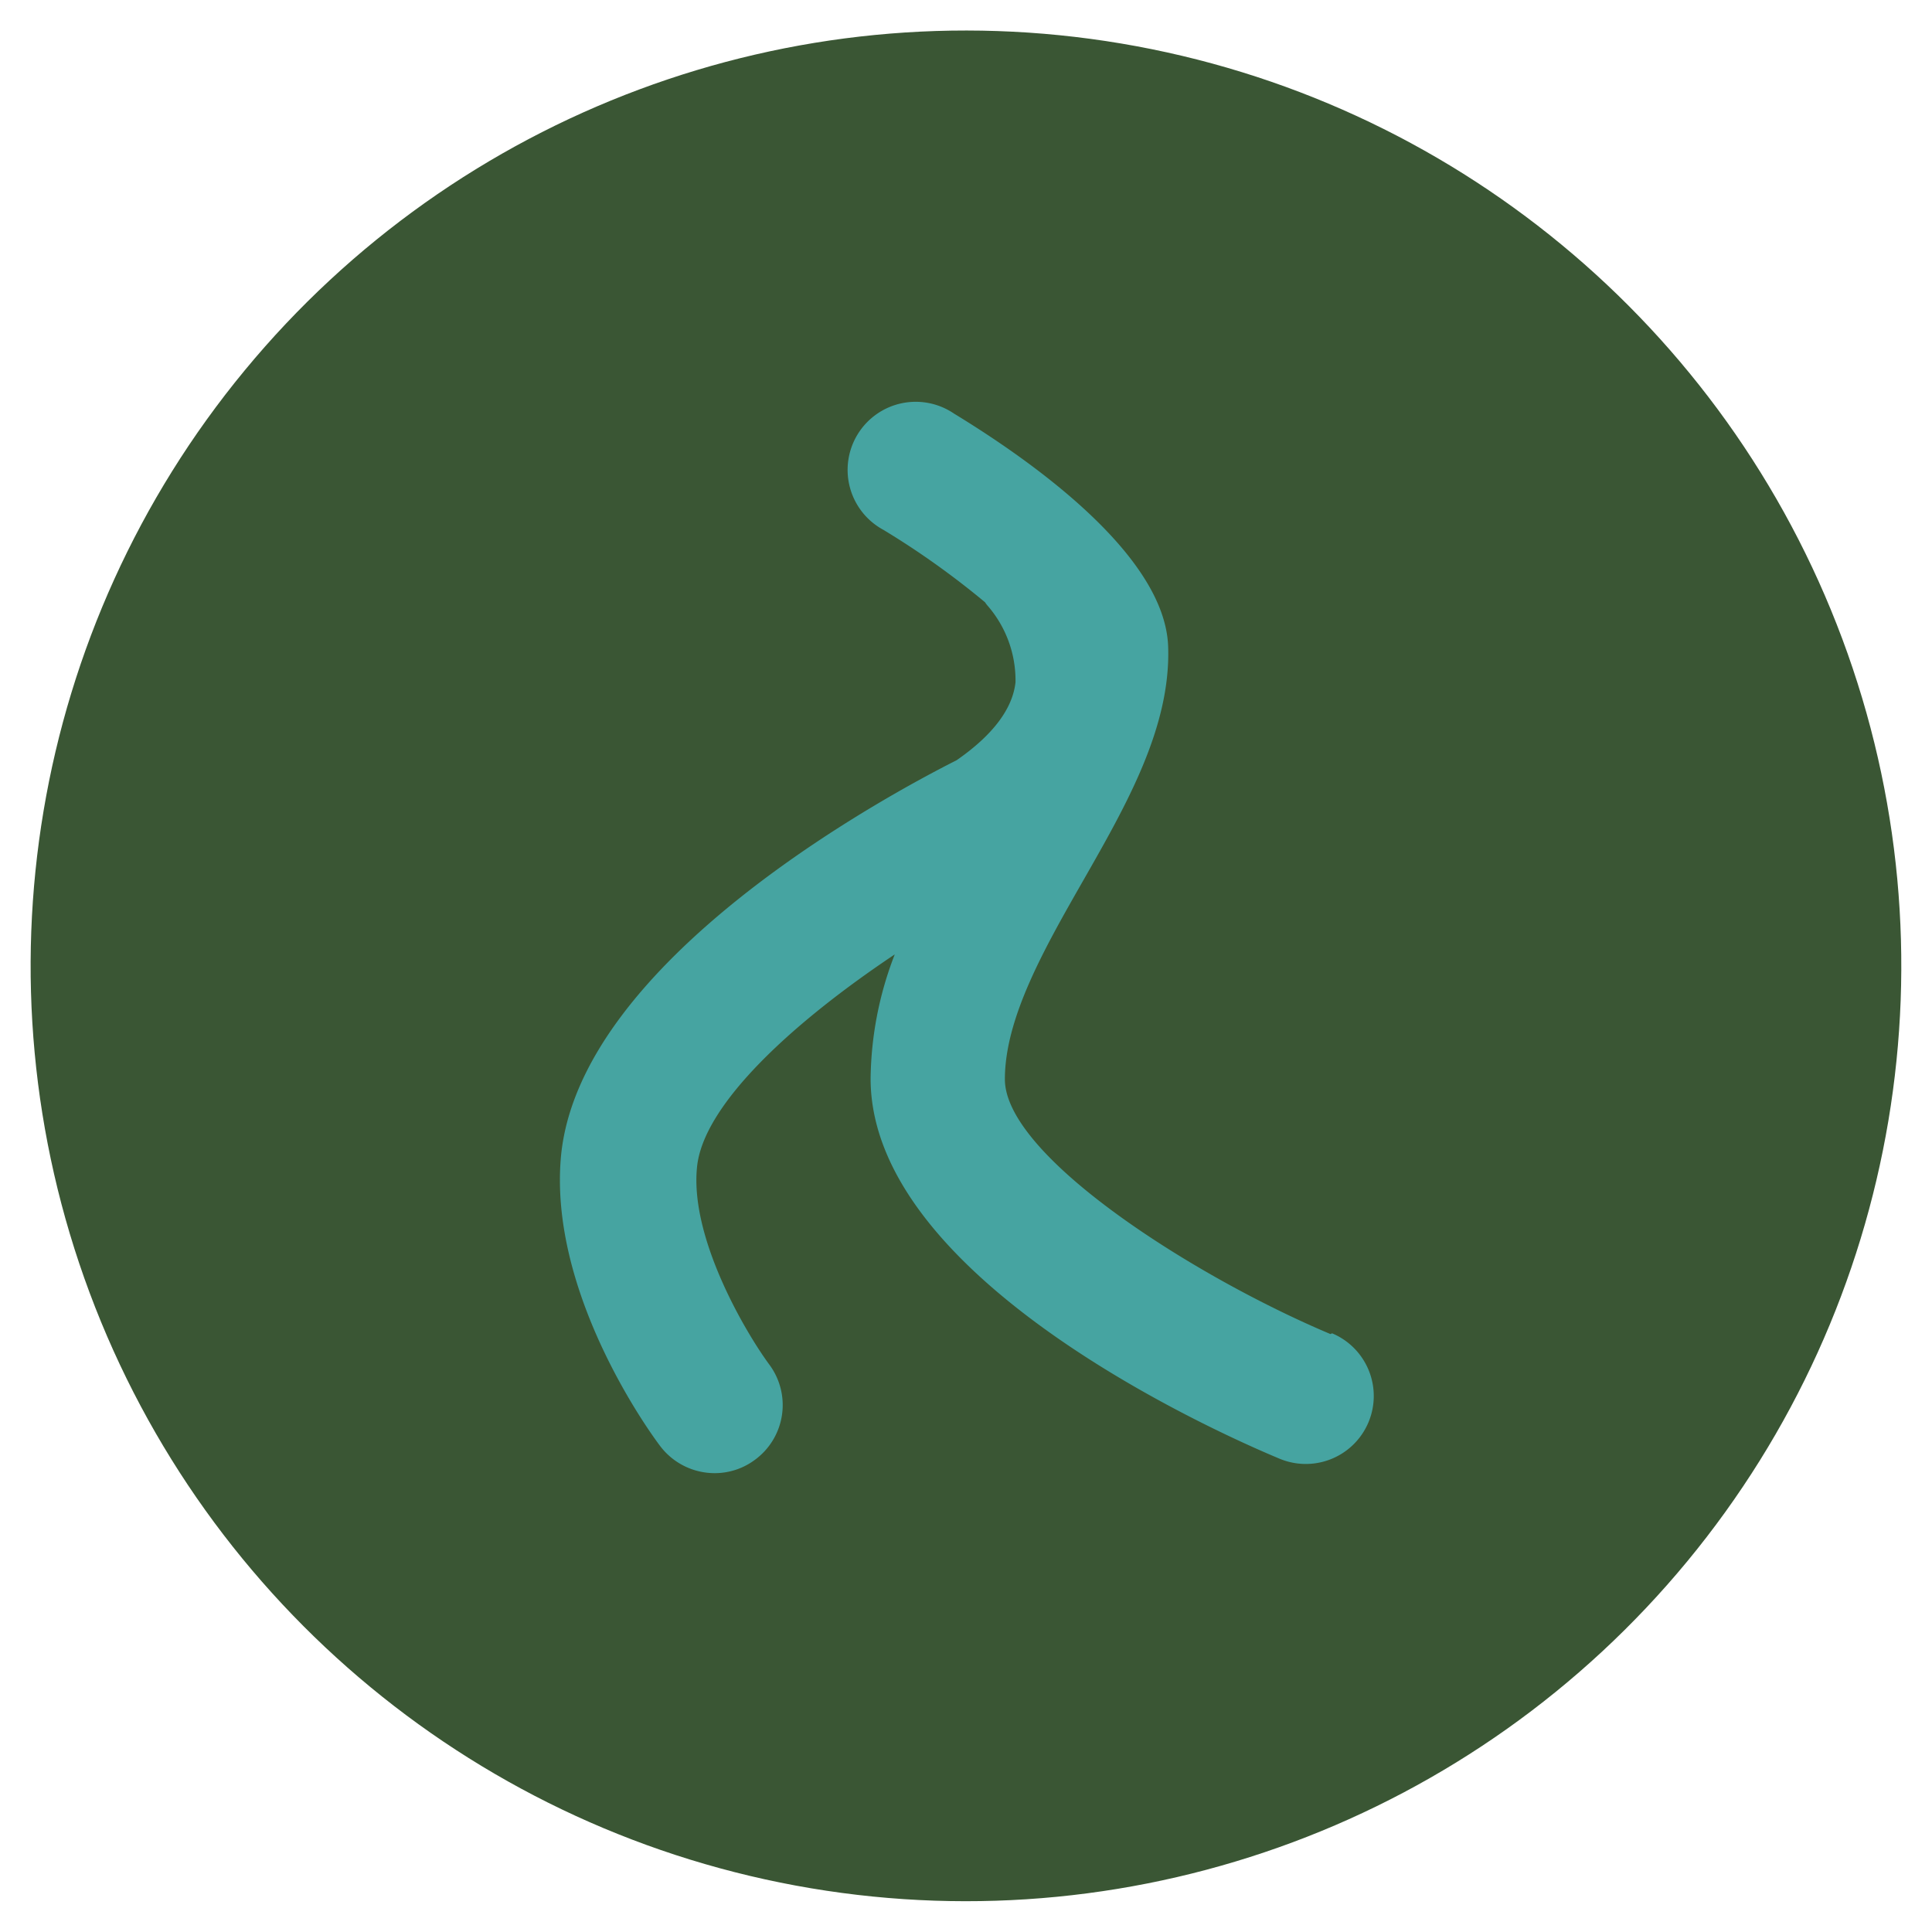
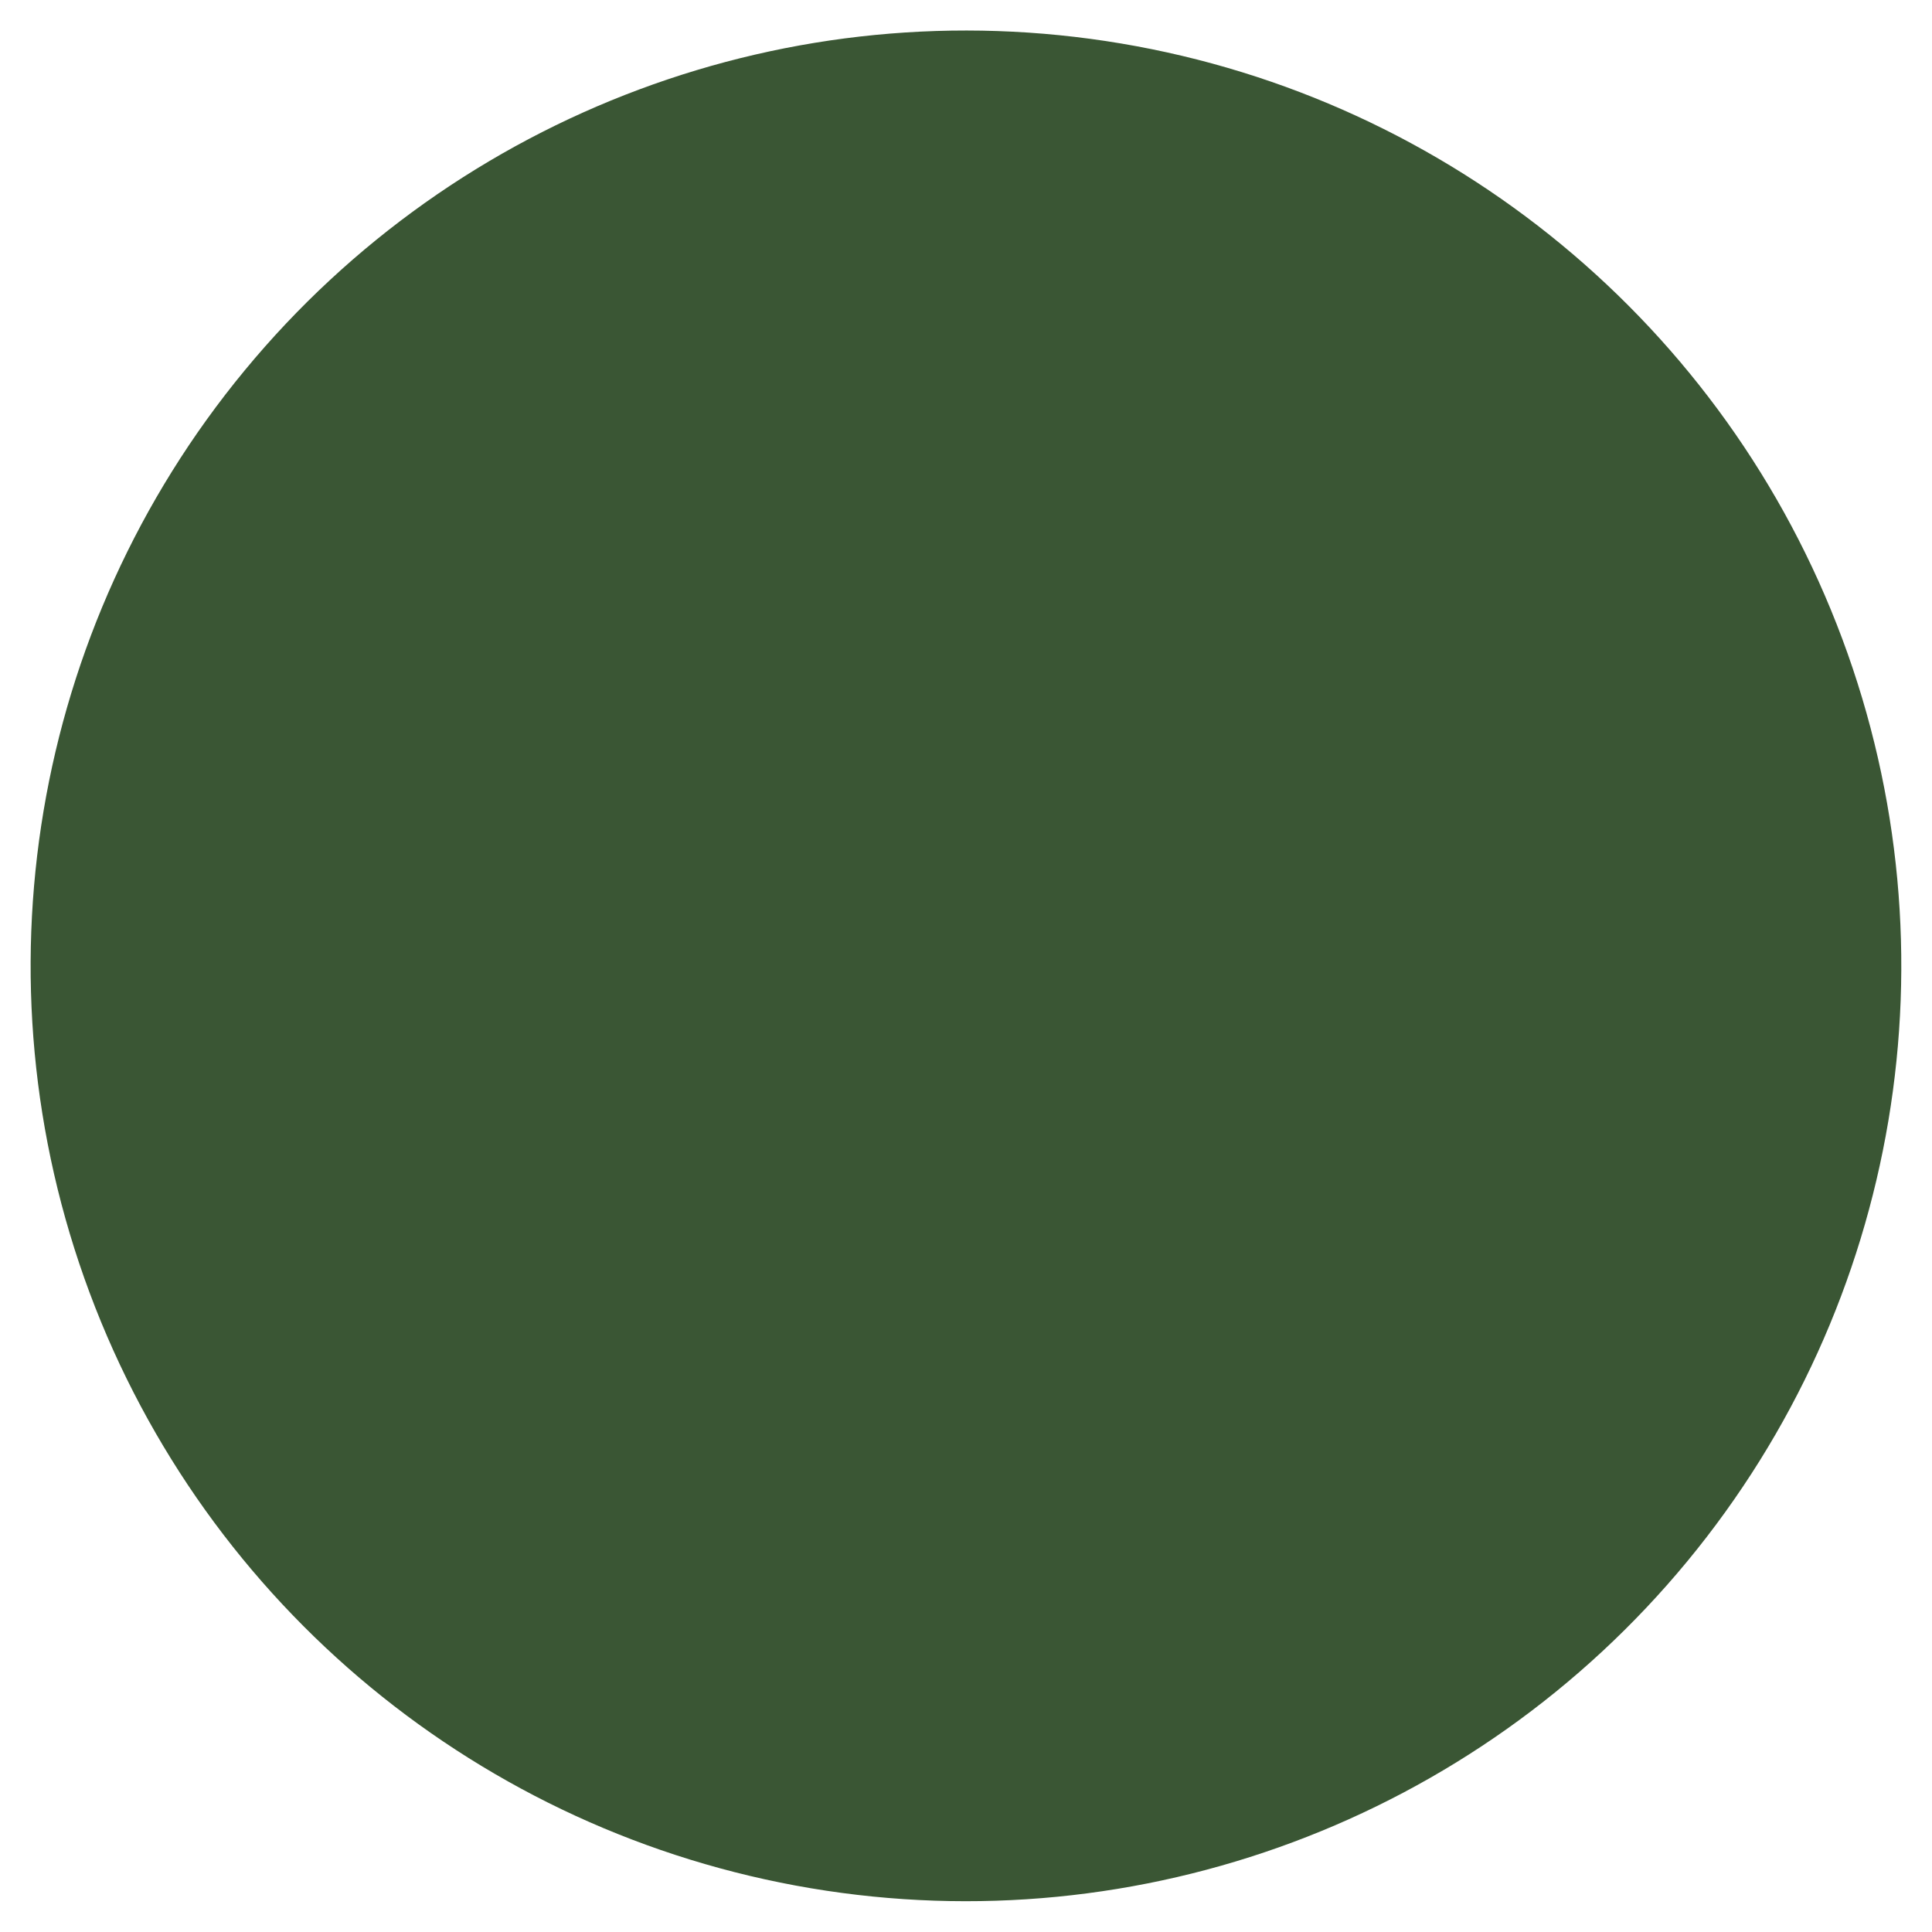
<svg xmlns="http://www.w3.org/2000/svg" id="Layer_1" data-name="Layer 1" viewBox="0 0 80 80">
  <defs>
    <style>.cls-1{fill:#3a5634;}.cls-2{fill:#46a4a1;}</style>
  </defs>
  <title>NM-Website-Graphics</title>
  <circle class="cls-1" cx="40" cy="40" r="38.73" transform="translate(-11.46 16.5) rotate(-20.46)" />
-   <path class="cls-2" d="M55.09,55.24c-5.65-2.38-13.48-7.37-13.48-10.55,0-2.55,1.65-5.44,3.25-8.24,1.78-3.12,3.63-6.35,3.51-9.69-.14-3.77-5.61-7.65-8.86-9.63a2.82,2.82,0,1,0-2.93,4.81,34.39,34.39,0,0,1,4.21,3,1.09,1.09,0,0,0,.13.17,4.72,4.72,0,0,1,1.13,3.14c-.12,1.1-.94,2.19-2.44,3.23C36.6,33,24,39.81,23.23,47.87c-.52,5.63,3.63,11.38,4.1,12A2.83,2.83,0,0,0,29.59,61a2.78,2.78,0,0,0,1.68-.56,2.81,2.81,0,0,0,.59-3.93c-.94-1.27-3.29-5.2-3-8.16.24-2.64,4.07-6.08,8.19-8.83a14.59,14.59,0,0,0-1,5.14c0,8.22,14.1,14.56,16.93,15.74a2.81,2.81,0,1,0,2.18-5.19Z" />
</svg>